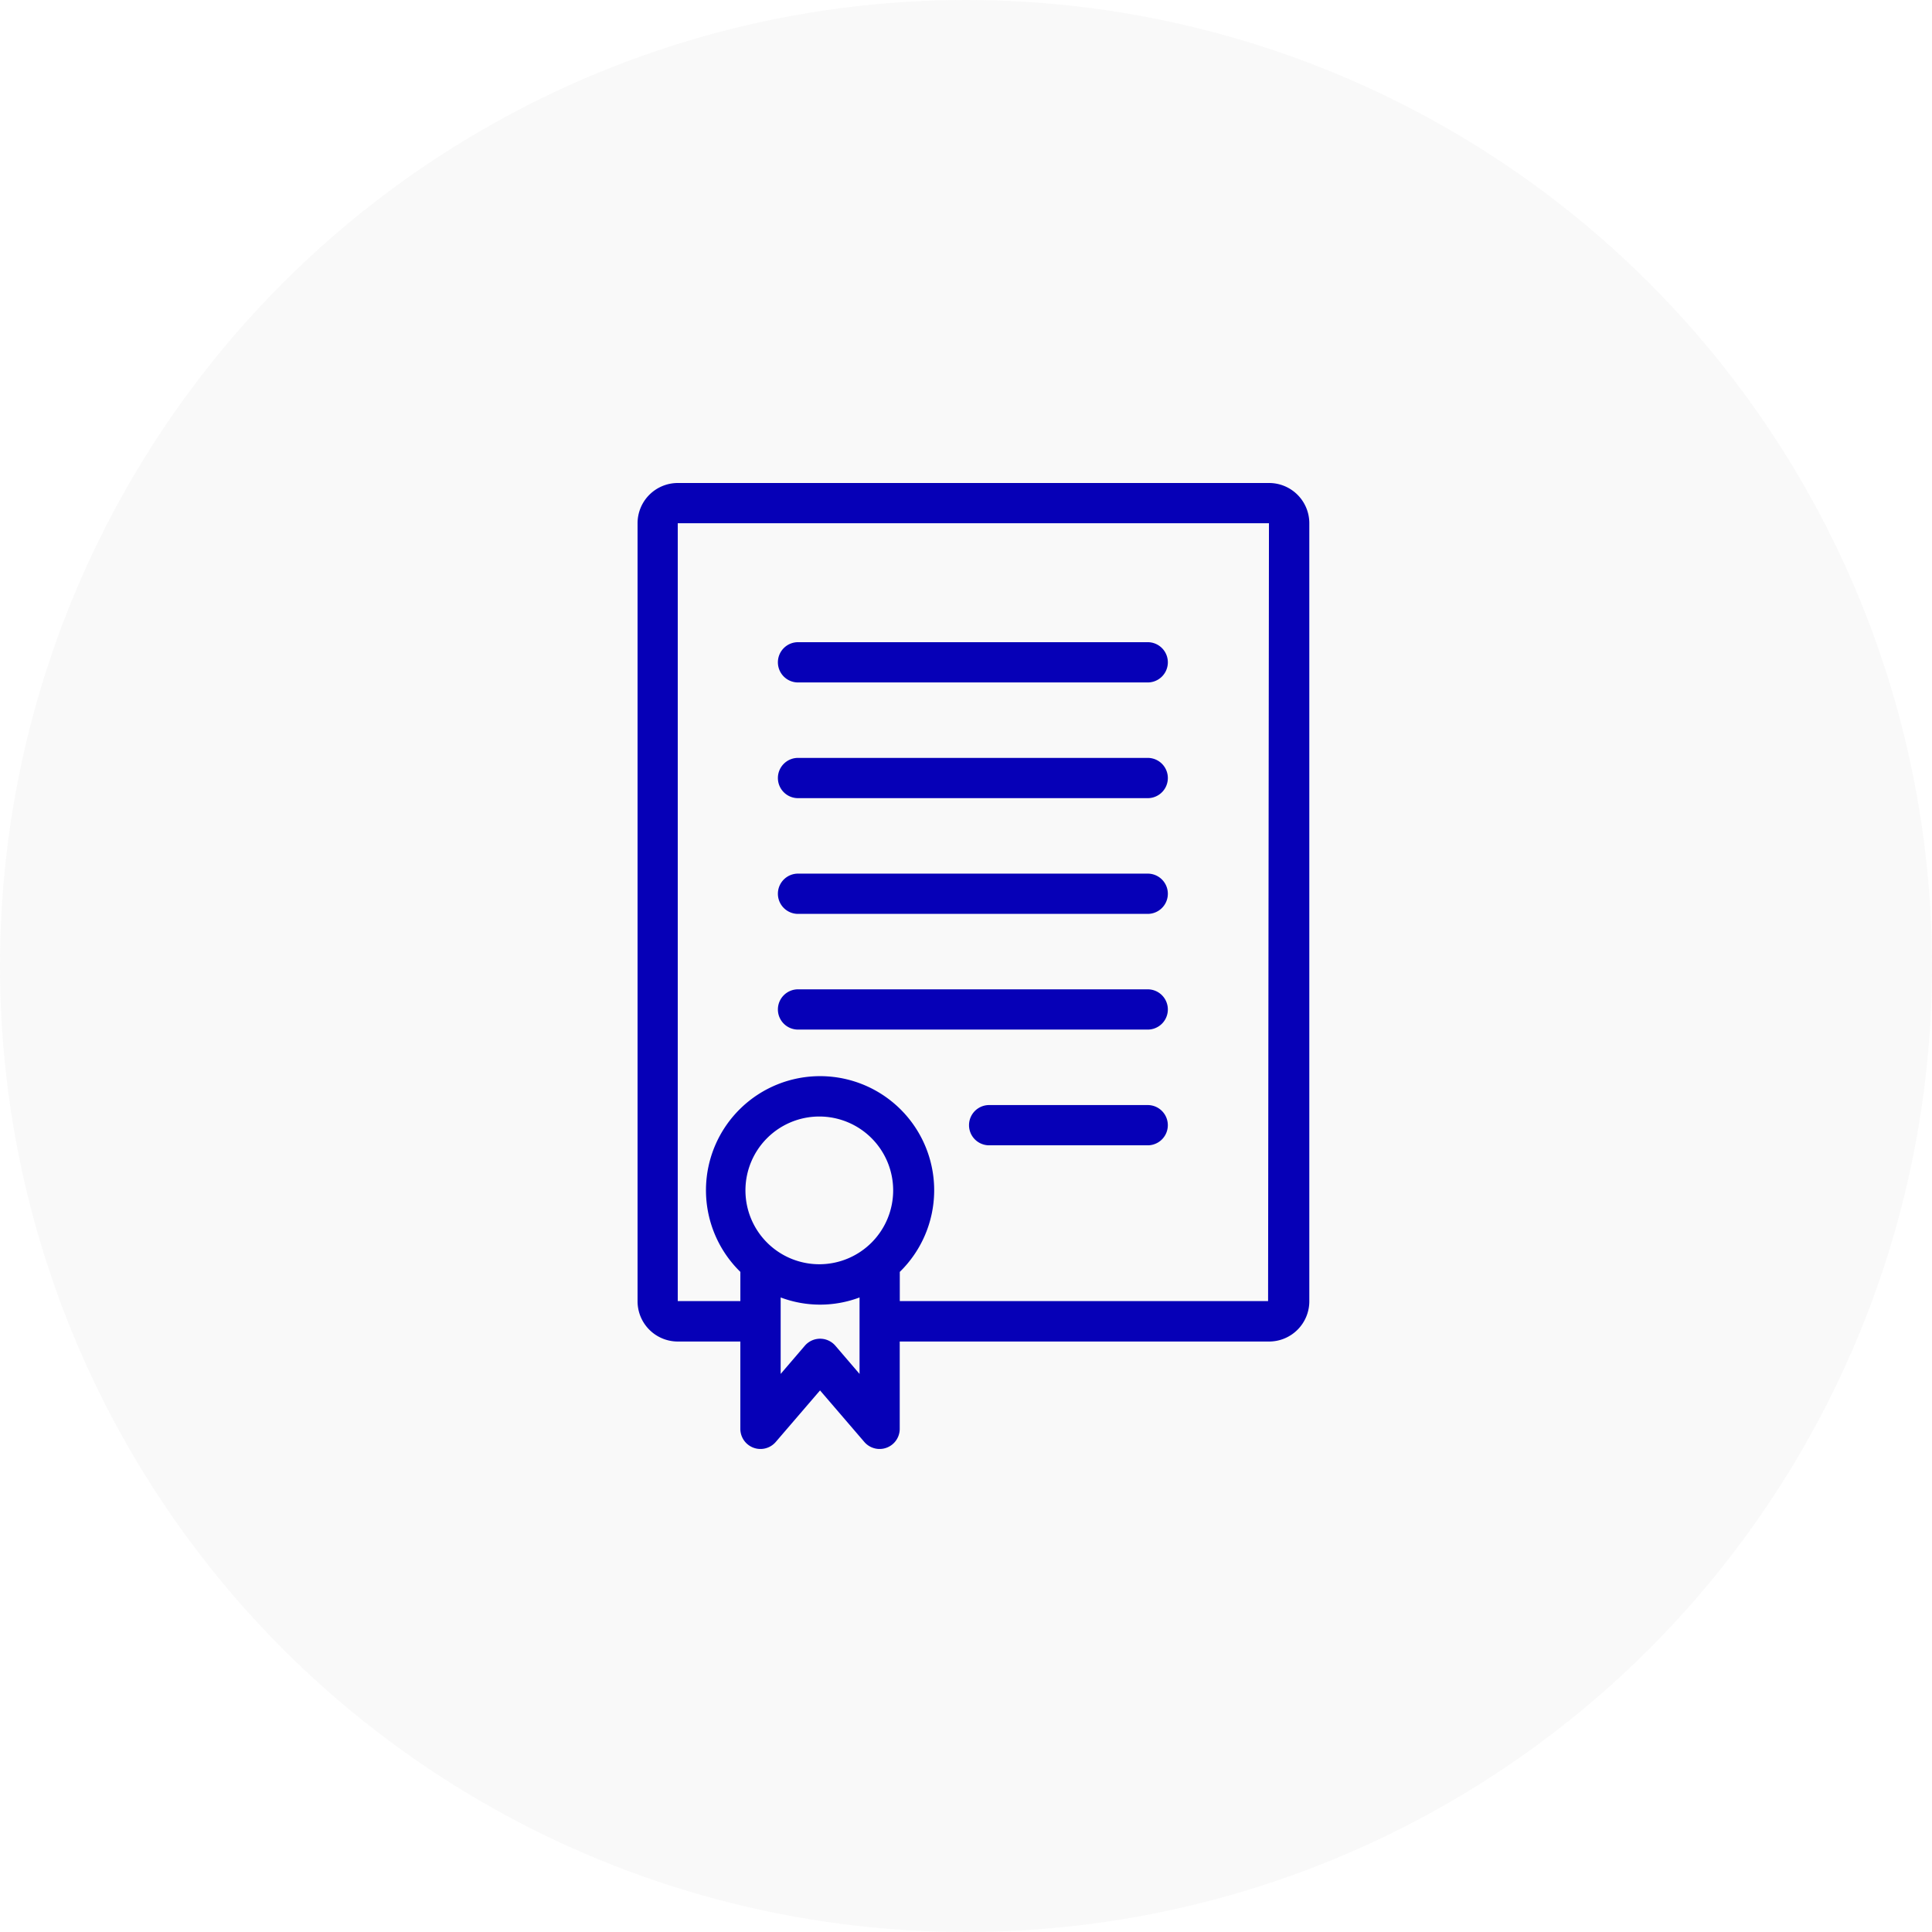
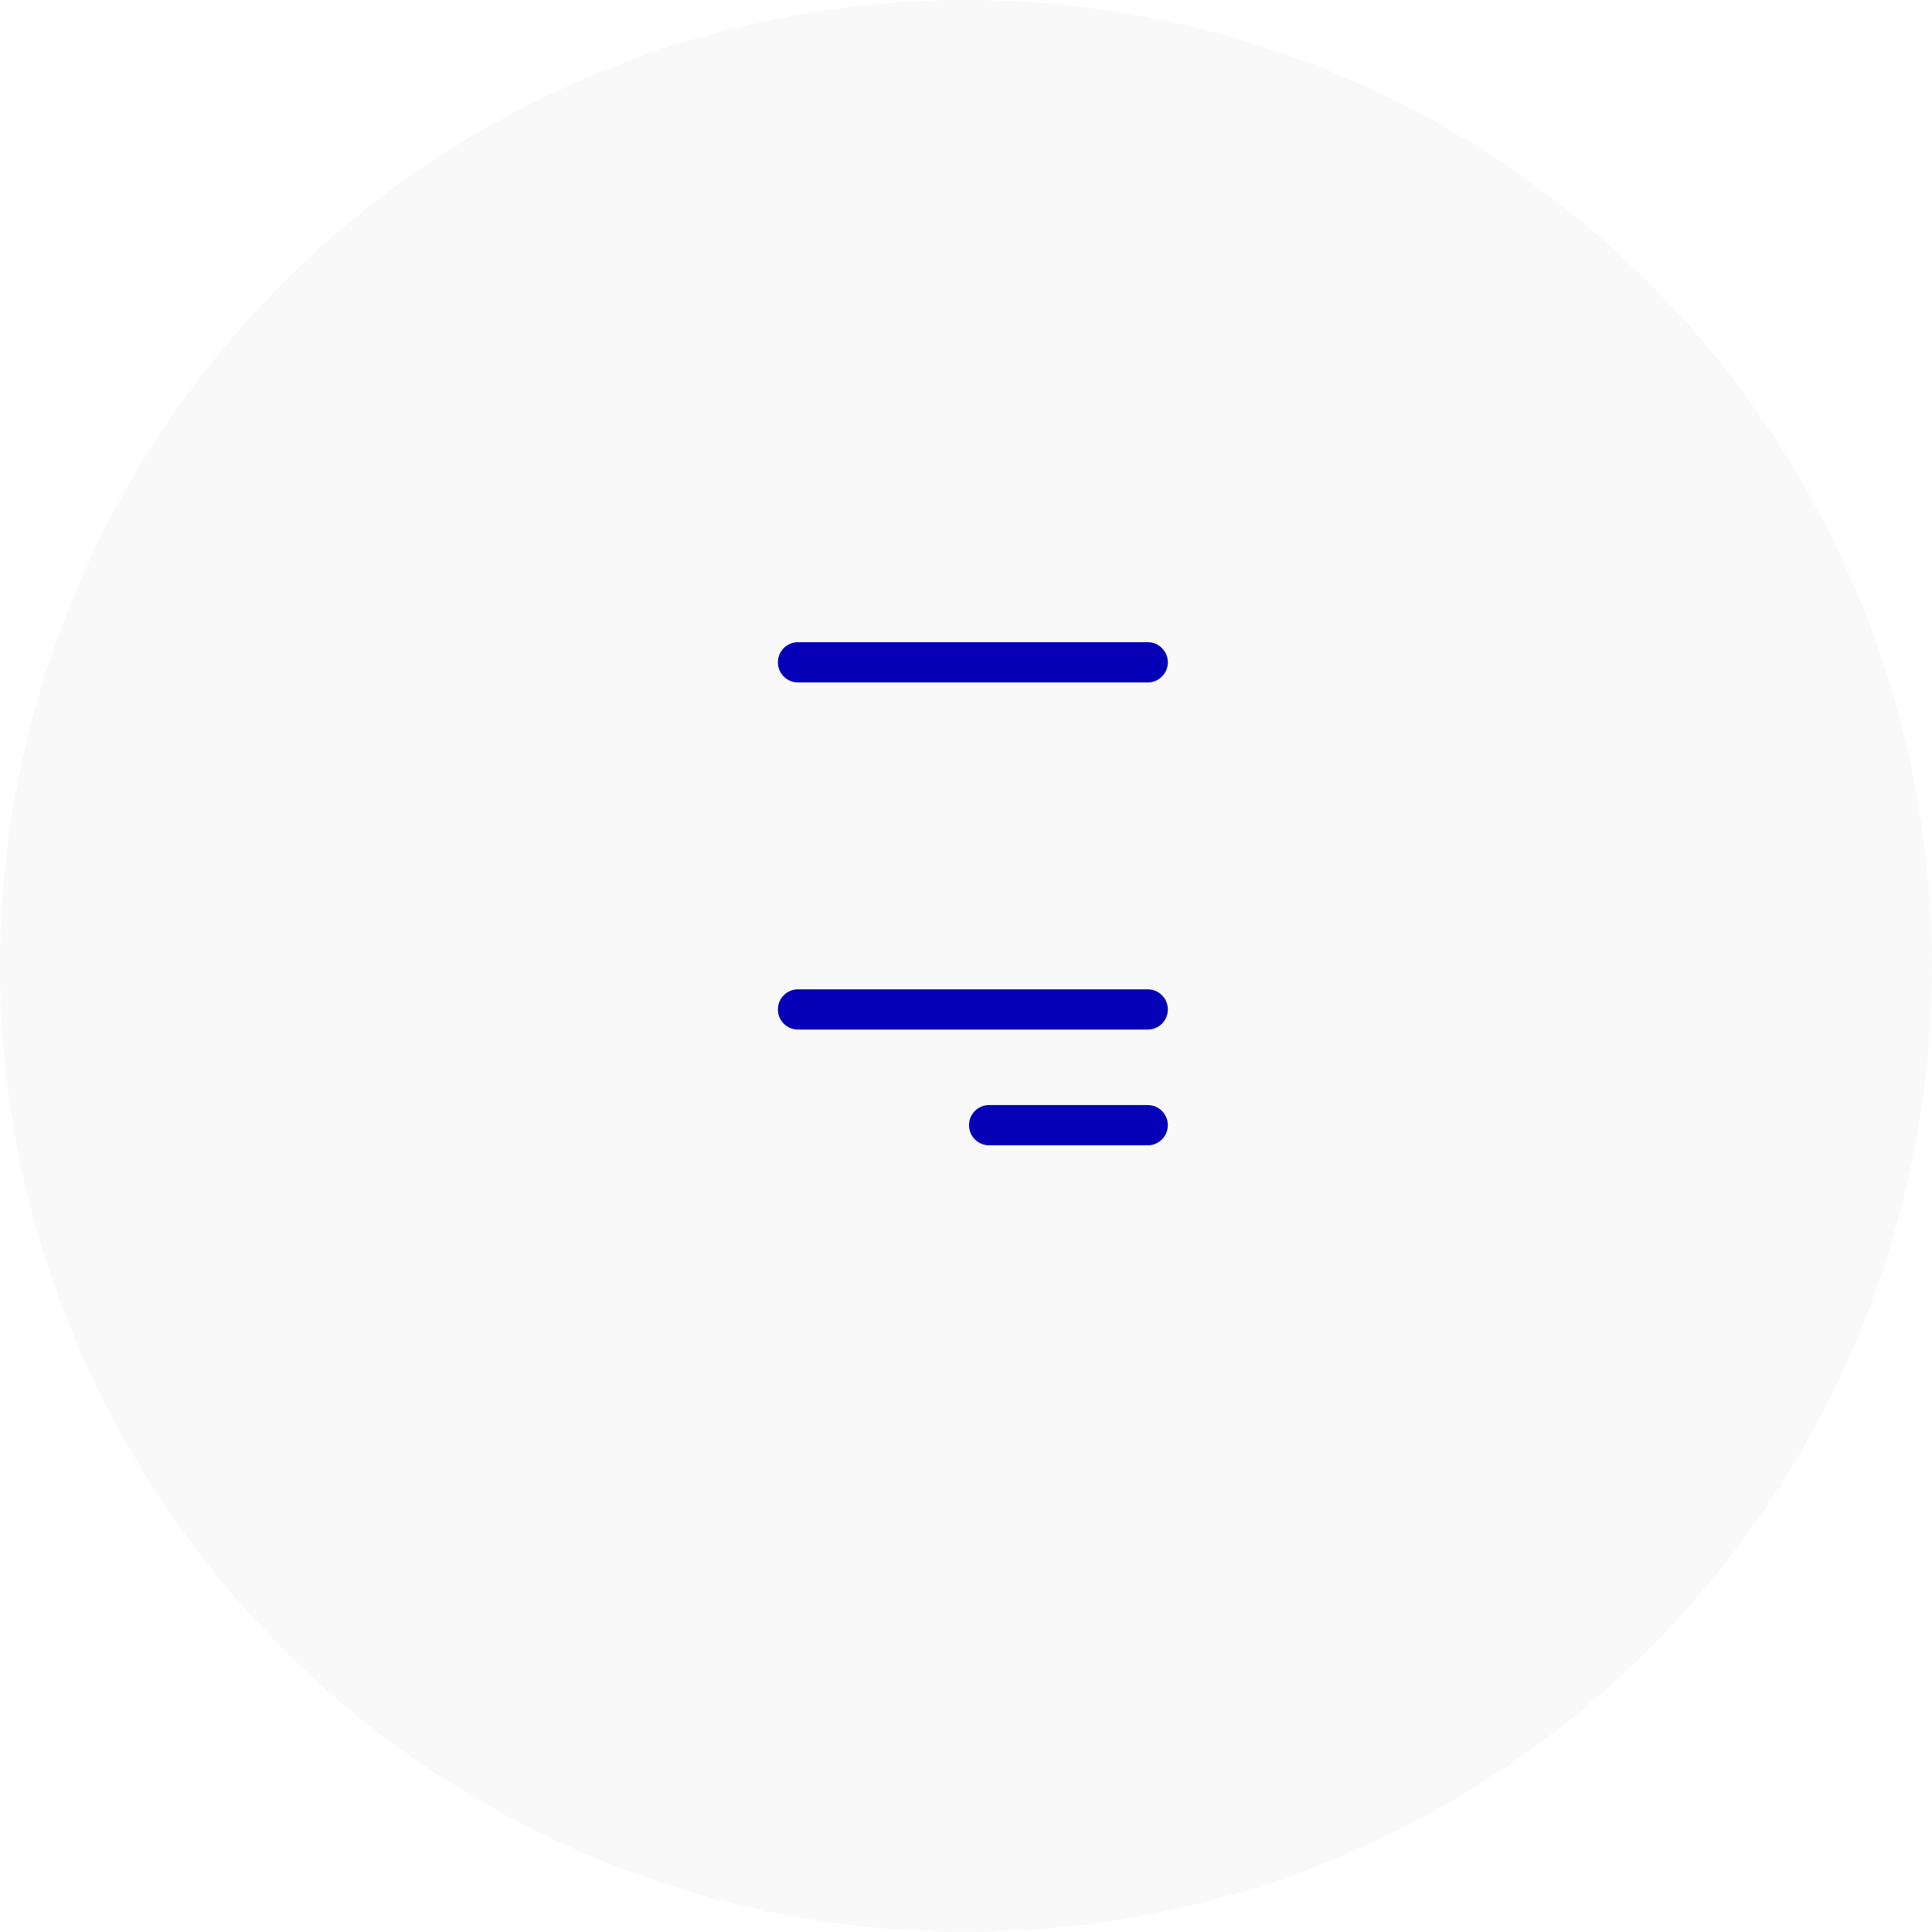
<svg xmlns="http://www.w3.org/2000/svg" width="100" height="100" viewBox="0 0 100 100">
  <g id="Group_393" data-name="Group 393" transform="translate(-358 -1560)">
    <circle id="Ellipse_63" data-name="Ellipse 63" cx="50" cy="50" r="50" transform="translate(358 1560)" fill="#7d7d7d" opacity="0.05" />
    <g id="law" transform="translate(332.52 1585)">
      <g id="Group_102" data-name="Group 102" transform="translate(58.48)">
        <g id="Group_101" data-name="Group 101" transform="translate(0)">
-           <path id="Path_828" data-name="Path 828" d="M91.167,0h-30.6A2.083,2.083,0,0,0,58.48,2.083V42.354a2.083,2.083,0,0,0,2.083,2.083H63.8v4.521a1.042,1.042,0,0,0,1.833.677l2.292-2.667,2.292,2.667a1.042,1.042,0,0,0,1.833-.677V44.437H91.167a2.083,2.083,0,0,0,2.083-2.083V2.083A2.083,2.083,0,0,0,91.167,0ZM68.72,44.656a1.042,1.042,0,0,0-1.583,0l-1.25,1.458V42.156a5.792,5.792,0,0,0,4.083,0v3.958Zm2.99-8.042a3.823,3.823,0,0,1-3.781,3.823h-.042a3.823,3.823,0,1,1,3.823-3.823Zm19.406,5.729H72.053v-1.51a5.906,5.906,0,1,0-8.352-.1l.1.1v1.51h-3.24V2.083h30.6Z" transform="translate(-58.48)" fill="#0600b7" />
-         </g>
+           </g>
      </g>
      <g id="Group_104" data-name="Group 104" transform="translate(65.772 8.24)">
        <g id="Group_103" data-name="Group 103" transform="translate(0)">
          <path id="Path_829" data-name="Path 829" d="M133.626,63.28h-18.1a1.042,1.042,0,1,0,0,2.083h18.1a1.042,1.042,0,0,0,0-2.083Z" transform="translate(-114.48 -63.28)" fill="#0600b7" />
        </g>
      </g>
      <g id="Group_106" data-name="Group 106" transform="translate(65.772 14.229)">
        <g id="Group_105" data-name="Group 105" transform="translate(0)">
-           <path id="Path_830" data-name="Path 830" d="M133.626,109.28h-18.1a1.042,1.042,0,1,0,0,2.083h18.1a1.042,1.042,0,0,0,0-2.083Z" transform="translate(-114.48 -109.28)" fill="#0600b7" />
-         </g>
+           </g>
      </g>
      <g id="Group_108" data-name="Group 108" transform="translate(65.772 20.219)">
        <g id="Group_107" data-name="Group 107" transform="translate(0)">
-           <path id="Path_831" data-name="Path 831" d="M133.626,155.28h-18.1a1.042,1.042,0,1,0,0,2.083h18.1a1.042,1.042,0,0,0,0-2.083Z" transform="translate(-114.48 -155.28)" fill="#0600b7" />
-         </g>
+           </g>
      </g>
      <g id="Group_110" data-name="Group 110" transform="translate(65.772 26.208)">
        <g id="Group_109" data-name="Group 109" transform="translate(0)">
          <path id="Path_832" data-name="Path 832" d="M133.626,201.28h-18.1a1.042,1.042,0,1,0,0,2.083h18.1a1.042,1.042,0,0,0,0-2.083Z" transform="translate(-114.48 -201.28)" fill="#0600b7" />
        </g>
      </g>
      <g id="Group_112" data-name="Group 112" transform="translate(75.605 32.198)">
        <g id="Group_111" data-name="Group 111" transform="translate(0)">
          <path id="Path_833" data-name="Path 833" d="M199.312,247.28h-8.271a1.042,1.042,0,0,0,0,2.083h8.271a1.042,1.042,0,0,0,0-2.083Z" transform="translate(-190 -247.28)" fill="#0600b7" />
        </g>
      </g>
    </g>
  </g>
</svg>